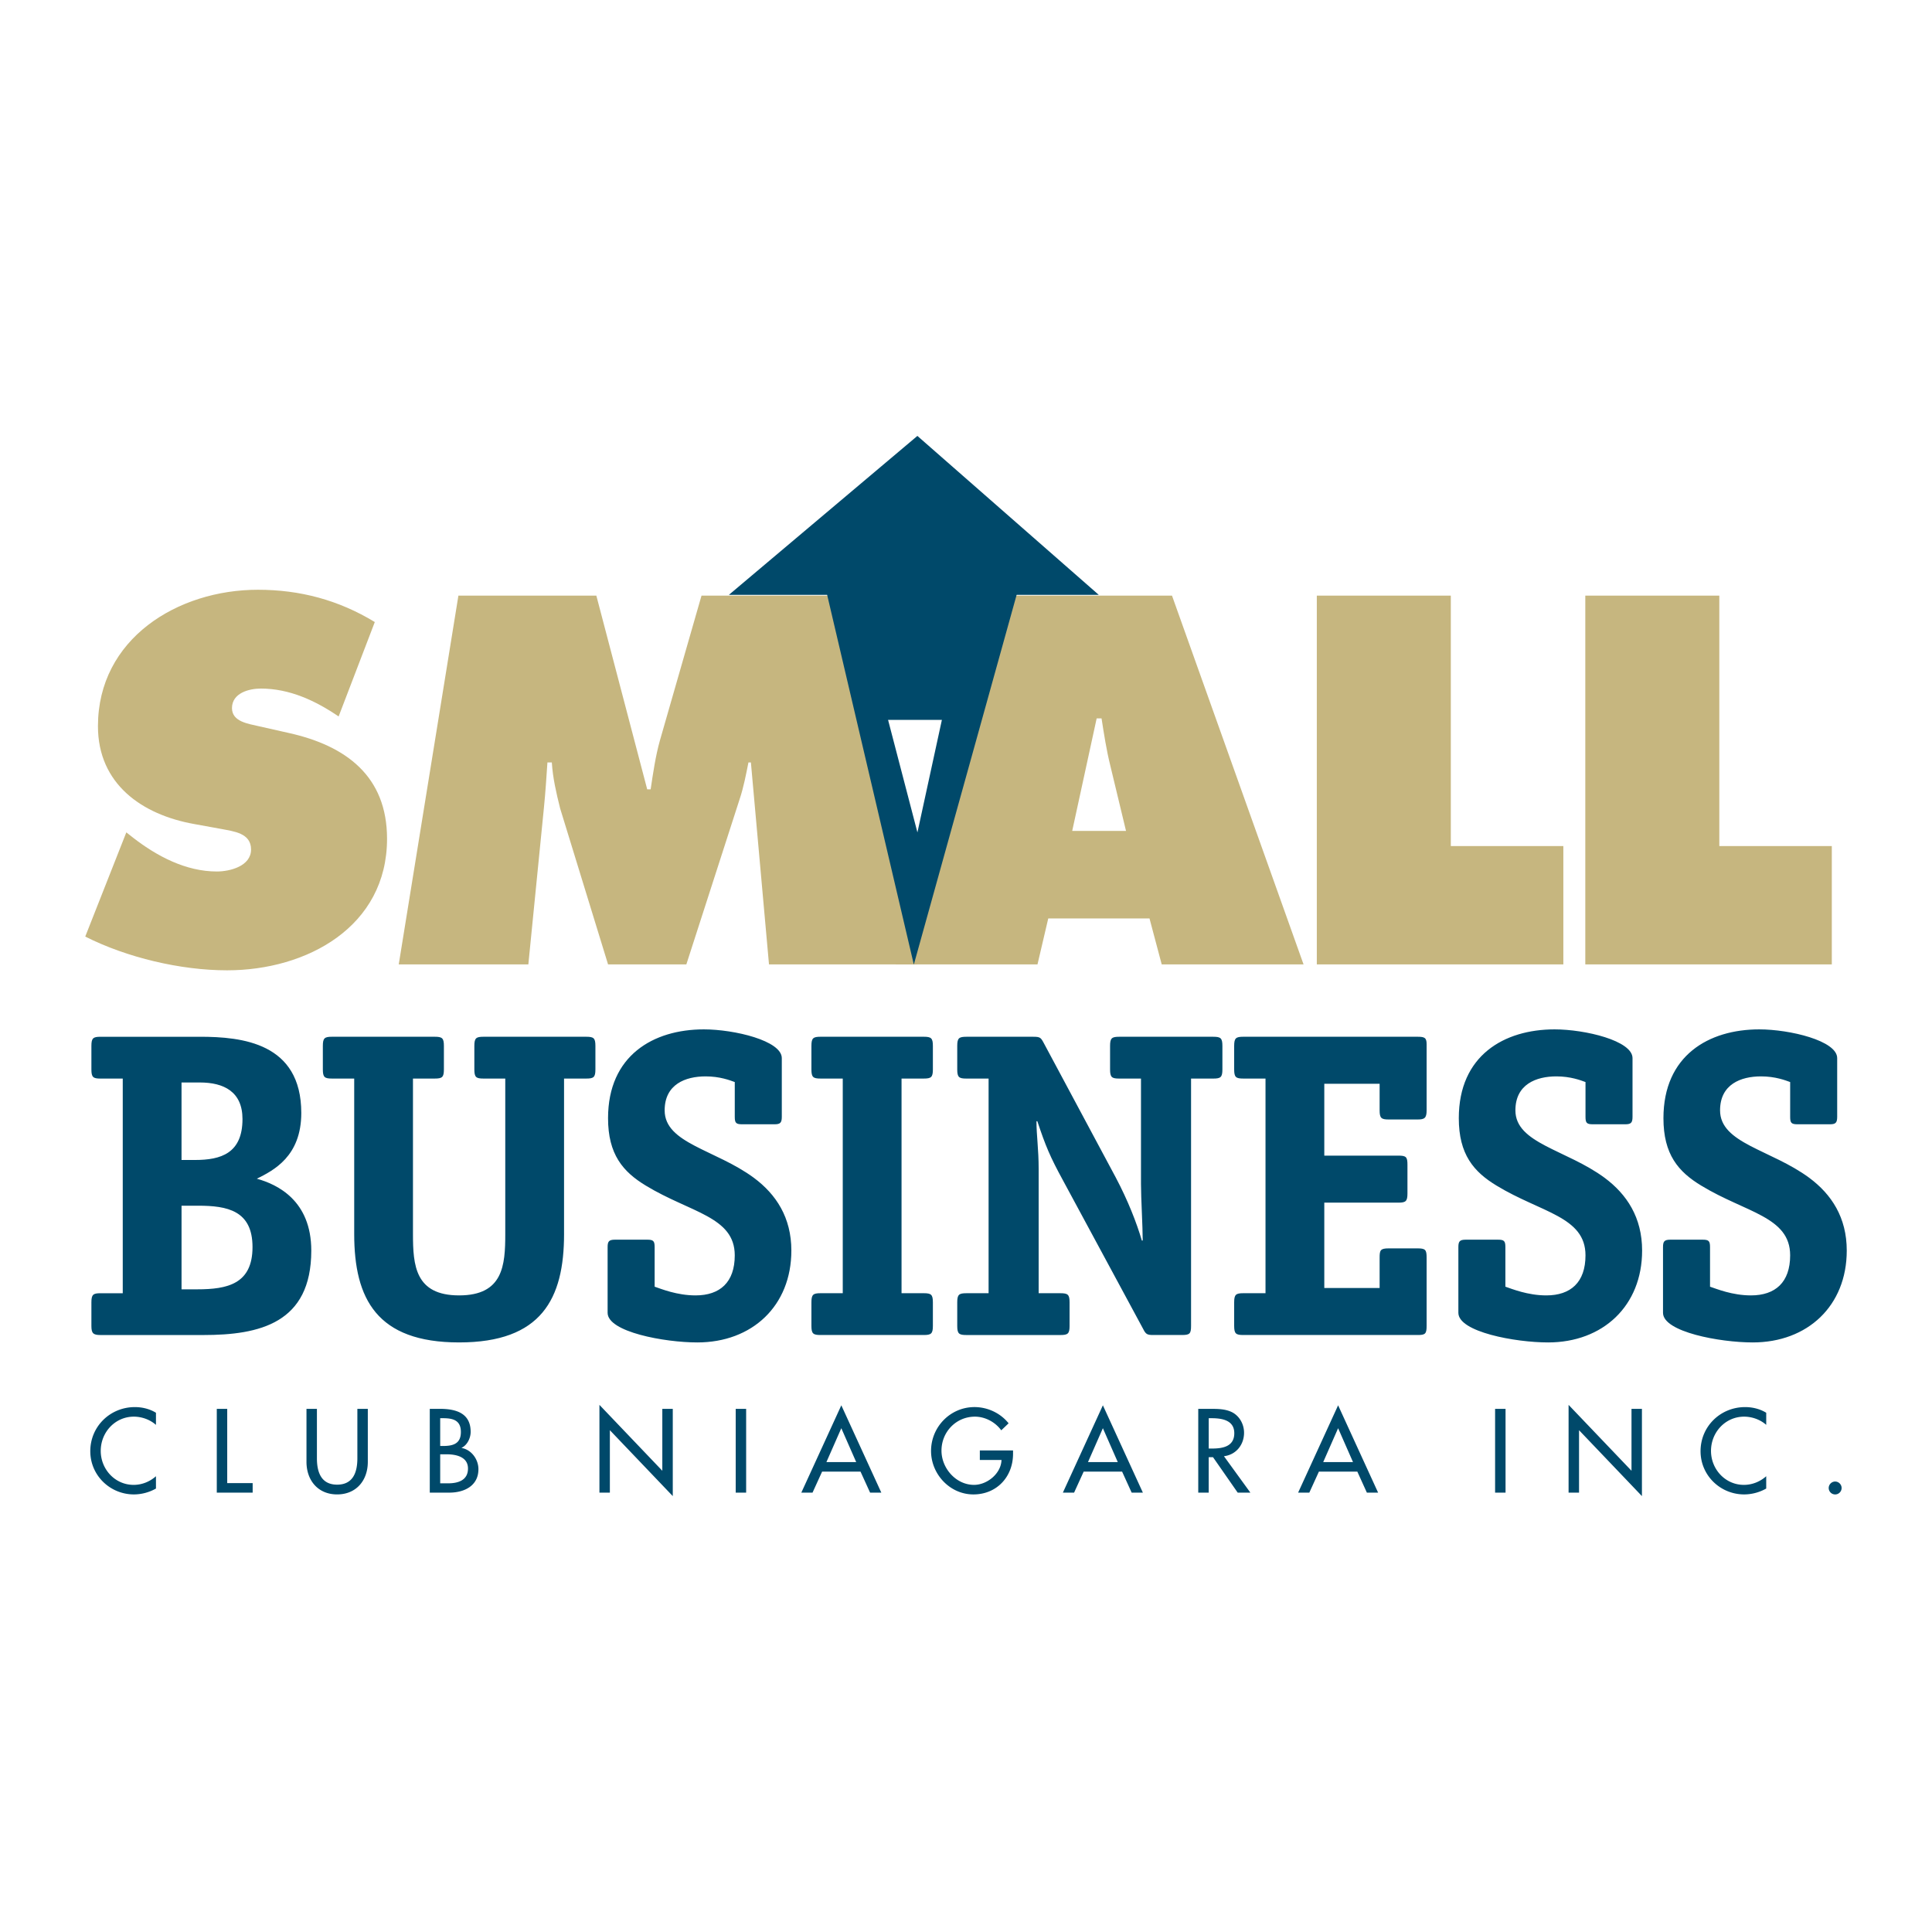
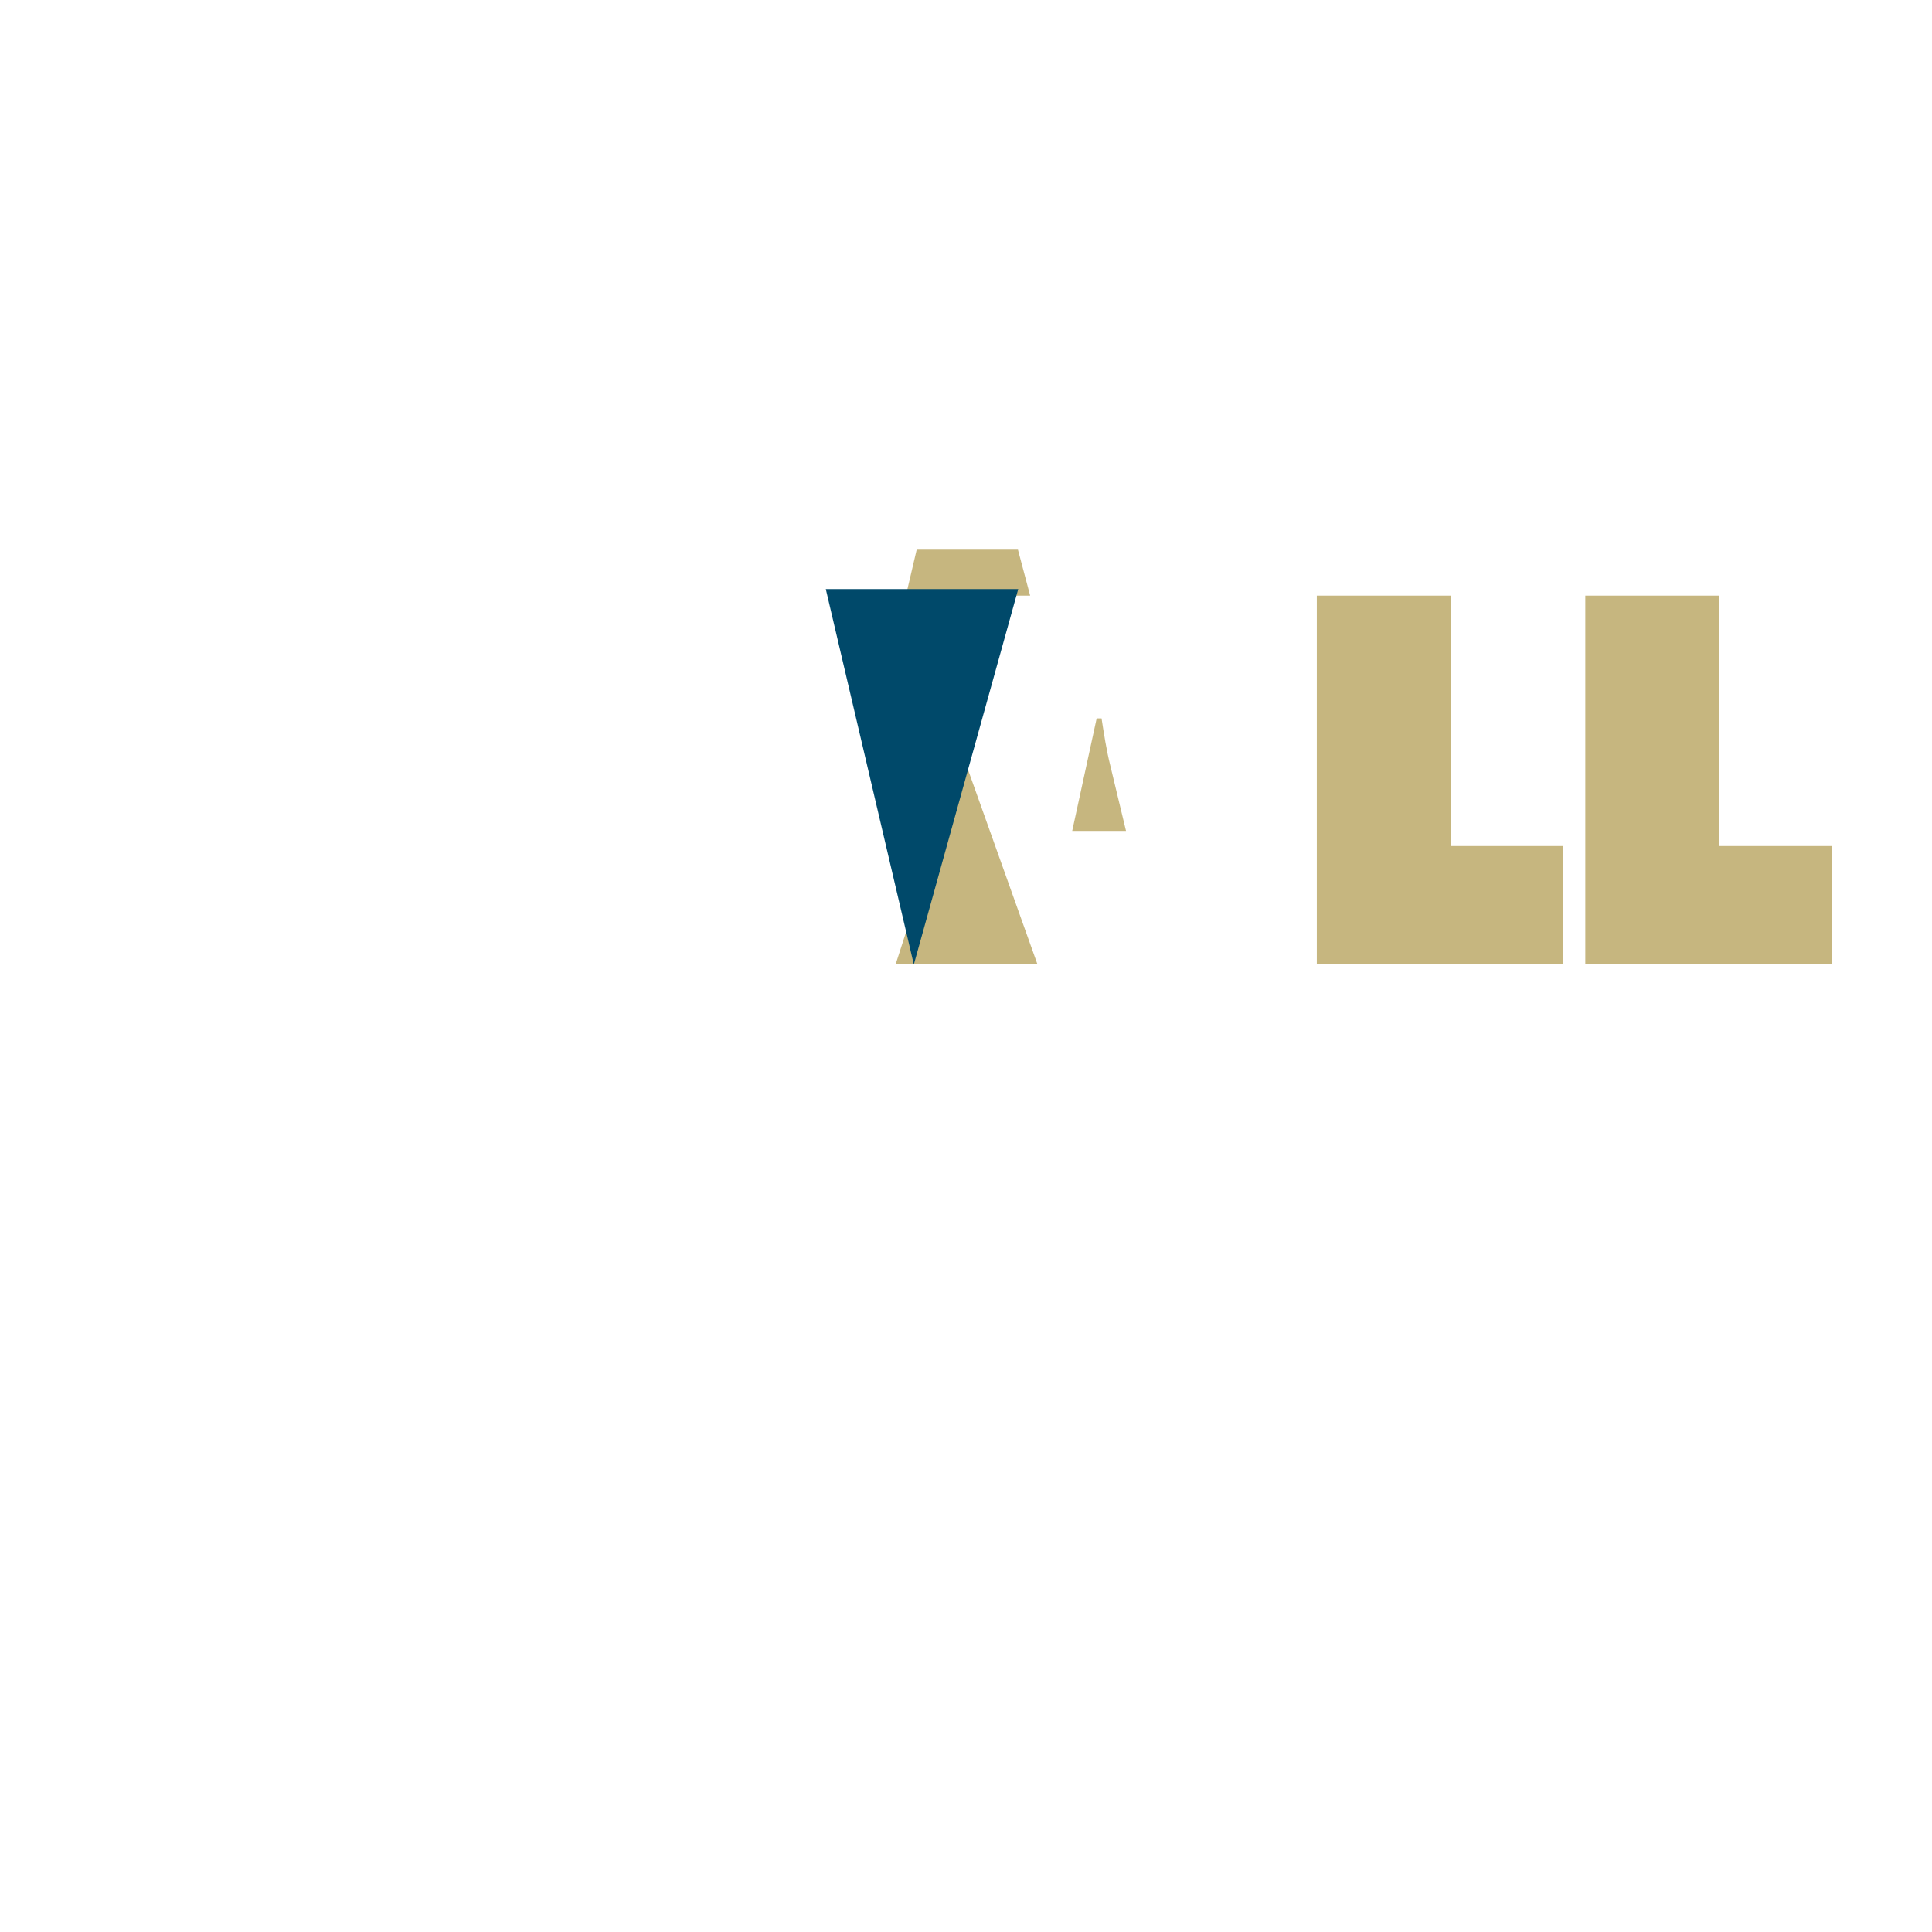
<svg xmlns="http://www.w3.org/2000/svg" width="2500" height="2500" viewBox="0 0 192.756 192.756">
  <g fill-rule="evenodd" clip-rule="evenodd">
-     <path fill="#fff" d="M0 0h192.756v192.756H0V0z" />
-     <path d="M12.604 83.046l.682.537c2.392 1.854 5.271 3.366 8.346 3.366 1.317 0 3.416-.537 3.416-2.195s-1.757-1.806-2.978-2.05l-2.684-.488c-5.223-.926-9.613-4.001-9.613-9.759 0-8.735 7.955-13.617 15.958-13.617 4.197 0 8.054 1.025 11.663 3.221l-3.609 9.419c-2.295-1.562-4.881-2.782-7.761-2.782-1.17 0-2.879.439-2.879 1.953 0 1.367 1.661 1.562 2.684 1.806l3.027.682c5.66 1.269 9.76 4.294 9.76 10.542 0 8.784-8.003 13.128-15.959 13.128-4.635 0-10.003-1.269-14.152-3.367l4.099-10.396zM45.735 59.425h13.762l5.075 19.326h.343c.242-1.611.487-3.318.926-4.88l4.149-14.446h13.614l7.901 36.796H76.723l-1.806-20.154h-.244c-.244 1.221-.486 2.49-.877 3.66l-5.32 16.494h-7.809l-4.782-15.566c-.39-1.562-.731-3.027-.83-4.588h-.438c-.099 1.464-.195 2.977-.342 4.441l-1.562 15.713H39.782l5.953-36.796z" fill="#c6b67f" />
-     <path d="M103.51 96.221H89.356l11.863-36.796h15.711l13.127 36.796h-14.152l-1.219-4.586h-10.102l-1.074 4.586zm8.832-13.323l-1.561-6.489c-.391-1.562-.635-3.172-.879-4.734h-.488l-2.439 11.223h5.367zM131.379 59.425h13.369v24.987h11.227v11.809h-24.596V59.425zM158.166 59.425h13.371v24.987h11.223v11.809h-24.594V59.425z" fill="#c6b67f" />
-     <path d="M19.936 103.438c4.215 0 10.123.608 10.123 7.603 0 4.345-2.781 5.734-4.433 6.56 2.043.565 5.431 2.173 5.431 7.169 0 7.254-5.168 8.426-10.772 8.426H10.032c-.738 0-.913-.172-.913-.911v-2.345c0-.783.175-.914.913-.914h2.215V107.61h-2.215c-.738 0-.913-.13-.913-.912v-2.347c0-.781.175-.912.913-.912h9.904v-.001zm-.478 12.293c2.563 0 4.735-.65 4.735-4.082 0-2.738-1.868-3.65-4.258-3.65h-1.824v7.732h1.347zm.218 12.905c2.998 0 5.517-.523 5.517-4.216 0-3.647-2.519-4.127-5.431-4.127h-1.65v8.343h1.564zM56.276 123.116c0 6.474-2.259 10.818-10.47 10.818-8.209 0-10.467-4.345-10.467-10.818v-15.508h-2.217c-.738 0-.912-.13-.912-.912v-2.347c0-.781.174-.912.912-.912h10.252c.74 0 .914.131.914.912v2.347c0 .782-.174.912-.914.912h-2.172v15.508c0 3.129.217 6.126 4.604 6.126 4.39 0 4.605-2.997 4.605-6.126v-15.508H48.24c-.74 0-.914-.13-.914-.912v-2.347c0-.781.174-.912.914-.912h10.25c.74 0 .914.131.914.912v2.347c0 .782-.174.912-.914.912h-2.215v15.508h.001zM73.307 107.956c-.478-.174-1.477-.565-2.91-.565-1.998 0-4.084.782-4.084 3.39 0 3.301 5.083 3.91 8.906 6.733 2.215 1.649 3.735 3.953 3.735 7.255 0 5.517-3.91 9.166-9.383 9.166-3.259 0-8.949-1.043-8.949-2.955v-6.56c0-.563.131-.737.737-.737h3.215c.609 0 .74.129.74.737v3.953c.649.217 2.215.869 4.083.869 2.433 0 3.91-1.304 3.91-3.997 0-3.866-4.43-4.256-8.863-6.95-2.301-1.39-3.779-3.128-3.779-6.733 0-6.255 4.519-8.861 9.558-8.861 3.042 0 7.777 1.129 7.777 2.867v5.864c0 .608-.173.738-.739.738h-3.215c-.607 0-.738-.13-.738-.738v-3.476h-.001zM93.074 132.283c0 .782-.174.911-.912.911H81.867c-.738 0-.912-.129-.912-.911v-2.345c0-.783.174-.914.912-.914h2.215v-21.416h-2.215c-.738 0-.912-.13-.912-.912v-2.347c0-.781.174-.912.912-.912h10.295c.738 0 .912.131.912.912v2.347c0 .782-.174.912-.912.912h-2.215v21.416h2.215c.738 0 .912.131.912.914v2.345zM118.832 132.283c0 .782-.131.911-.914.911h-2.867c-.607 0-.738-.086-.998-.606l-7.994-14.813c-1.303-2.39-1.738-3.433-2.562-5.908h-.088c0 1.433.219 2.78.219 4.779v12.379h2.172c.738 0 .912.131.912.914v2.345c0 .782-.174.911-.912.911h-9.384c-.738 0-.912-.129-.912-.911v-2.345c0-.783.174-.914.912-.914h2.216v-21.416h-2.216c-.738 0-.912-.13-.912-.912v-2.347c0-.781.174-.912.912-.912h6.69c.652 0 .738.088.998.565l7.211 13.466c1.219 2.304 2.086 4.519 2.607 6.3h.086c0-1.39-.172-4.257-.172-5.648v-10.512h-2.172c-.74 0-.912-.13-.912-.912v-2.347c0-.781.172-.912.912-.912h9.383c.738 0 .912.131.912.912v2.347c0 .782-.174.912-.912.912h-2.215v24.674zM142.334 132.283c0 .782-.131.911-.869.911h-17.42c-.738 0-.912-.129-.912-.911v-2.345c0-.783.174-.914.912-.914h2.215v-21.416h-2.215c-.738 0-.912-.13-.912-.912v-2.347c0-.781.174-.912.912-.912h17.377c.695 0 .912.088.912.739v6.604c0 .781-.217.911-.912.911h-2.867c-.738 0-.91-.13-.91-.911v-2.65h-5.52v7.167h7.385c.783 0 .912.131.912.913v2.867c0 .781-.174.912-.912.912h-7.385v8.515h5.52v-3.041c0-.737.086-.912.91-.912h2.867c.781 0 .912.13.912.912v6.82zM158.186 107.956c-.477-.174-1.477-.565-2.91-.565-1.998 0-4.084.782-4.084 3.39 0 3.301 5.082 3.91 8.906 6.733 2.215 1.649 3.736 3.953 3.736 7.255 0 5.517-3.91 9.166-9.383 9.166-3.26 0-8.949-1.043-8.949-2.955v-6.56c0-.563.131-.737.736-.737h3.217c.607 0 .738.129.738.737v3.953c.65.217 2.217.869 4.082.869 2.434 0 3.91-1.304 3.91-3.997 0-3.866-4.43-4.256-8.863-6.95-2.301-1.39-3.777-3.128-3.777-6.733 0-6.255 4.518-8.861 9.557-8.861 3.041 0 7.775 1.129 7.775 2.867v5.864c0 .608-.172.738-.738.738h-3.215c-.607 0-.738-.13-.738-.738v-3.476zM178.605 107.956c-.479-.174-1.479-.565-2.912-.565-1.996 0-4.082.782-4.082 3.39 0 3.301 5.082 3.91 8.904 6.733 2.217 1.649 3.736 3.953 3.736 7.255 0 5.517-3.91 9.166-9.383 9.166-3.258 0-8.949-1.043-8.949-2.955v-6.56c0-.563.131-.737.738-.737h3.215c.607 0 .738.129.738.737v3.953c.652.217 2.217.869 4.084.869 2.432 0 3.91-1.304 3.91-3.997 0-3.866-4.432-4.256-8.861-6.95-2.305-1.39-3.781-3.128-3.781-6.733 0-6.255 4.518-8.861 9.557-8.861 3.041 0 7.777 1.129 7.777 2.867v5.864c0 .608-.174.738-.74.738h-3.213c-.609 0-.738-.13-.738-.738v-3.476zM91.528 43.491L72.724 59.346h36.897L91.528 43.491z" fill="#00496a" />
+     <path d="M103.51 96.221H89.356l11.863-36.796h15.711h-14.152l-1.219-4.586h-10.102l-1.074 4.586zm8.832-13.323l-1.561-6.489c-.391-1.562-.635-3.172-.879-4.734h-.488l-2.439 11.223h5.367zM131.379 59.425h13.369v24.987h11.227v11.809h-24.596V59.425zM158.166 59.425h13.371v24.987h11.223v11.809h-24.594V59.425z" fill="#c6b67f" />
    <path fill="#00496a" d="M82.391 58.775h19.197L91.173 96.233l-8.782-37.458z" />
-     <path fill="#fff" d="M91.532 83.051l2.44-11.225h-5.368l2.928 11.225z" />
-     <path d="M15.559 142.16c-.6-.533-1.42-.82-2.206-.82-1.874 0-3.303 1.562-3.303 3.415 0 1.827 1.418 3.391 3.282 3.391.82 0 1.606-.311 2.228-.863v1.229a4.517 4.517 0 0 1-2.195.587c-2.384 0-4.357-1.896-4.357-4.312 0-2.472 1.986-4.401 4.445-4.401.732 0 1.476.178 2.107.565v1.209h-.001zM22.67 147.968h2.538v.953h-3.579v-8.359h1.041v7.406zM31.619 140.562v4.934c0 1.364.411 2.628 2.018 2.628 1.609 0 2.018-1.264 2.018-2.628v-4.934h1.042v5.288c0 1.841-1.142 3.248-3.06 3.248-1.917 0-3.059-1.407-3.059-3.248v-5.288h1.041zM42.878 140.562h1.02c1.575 0 3.059.411 3.059 2.296 0 .608-.332 1.318-.898 1.585v.022c.988.177 1.674 1.141 1.674 2.116 0 1.675-1.429 2.339-2.905 2.339h-1.949v-8.358h-.001zm1.041 3.704h.266c.988 0 1.797-.199 1.797-1.396 0-1.176-.799-1.375-1.774-1.375h-.289v2.771zm0 3.725h.799c.965 0 1.973-.289 1.973-1.477 0-1.174-1.197-1.418-2.129-1.418h-.643v2.895zM59.806 140.164l6.274 6.574v-6.176h1.043v8.704l-6.276-6.575v6.23h-1.041v-8.757zM73.402 140.562h1.041v8.359h-1.041v-8.359zM82.021 146.826l-.955 2.095h-1.118l3.991-8.713 3.991 8.713h-1.12l-.954-2.095h-3.835zm1.917-4.334l-1.486 3.38h2.971l-1.485-3.38zM101.072 144.709v.332c0 2.295-1.619 4.058-3.959 4.058-2.339 0-4.222-2.018-4.222-4.334 0-2.405 1.928-4.38 4.333-4.38 1.297 0 2.584.589 3.404 1.619l-.732.698c-.598-.82-1.607-1.362-2.627-1.362-1.875 0-3.337 1.519-3.337 3.392 0 1.752 1.442 3.414 3.248 3.414 1.299 0 2.695-1.118 2.74-2.482h-2.162v-.954h3.314v-.001zM108.117 146.826l-.955 2.095h-1.119l3.992-8.713 3.99 8.713h-1.119l-.953-2.095h-3.836zm1.918-4.334l-1.486 3.38h2.971l-1.485-3.38zM124.75 148.921h-1.264l-2.461-3.535h-.432v3.535h-1.043v-8.358h1.264c.744 0 1.541.011 2.207.388.699.411 1.098 1.197 1.098 1.996 0 1.197-.797 2.196-2.006 2.34l2.637 3.634zm-4.156-4.4h.332c1.066 0 2.219-.199 2.219-1.529 0-1.309-1.242-1.497-2.273-1.497h-.277v3.026h-.001zM131.586 146.826l-.955 2.095h-1.117l3.99-8.713 3.99 8.713h-1.121l-.951-2.095h-3.836zm1.918-4.334l-1.486 3.38h2.971l-1.485-3.38zM149.166 140.562h1.043v8.359h-1.043v-8.359zM156.498 140.164l6.277 6.574v-6.176h1.041v8.704l-6.275-6.575v6.23h-1.043v-8.757zM176.217 142.16c-.6-.533-1.42-.82-2.207-.82-1.873 0-3.303 1.562-3.303 3.415 0 1.827 1.418 3.391 3.279 3.391.822 0 1.609-.311 2.23-.863v1.229a4.517 4.517 0 0 1-2.195.587c-2.385 0-4.357-1.896-4.357-4.312 0-2.472 1.984-4.401 4.445-4.401.732 0 1.475.178 2.107.565v1.209h.001zM183.738 148.456a.644.644 0 0 1-1.288 0c0-.343.289-.643.643-.643.356 0 .645.3.645.643z" fill="#00496a" />
  </g>
</svg>